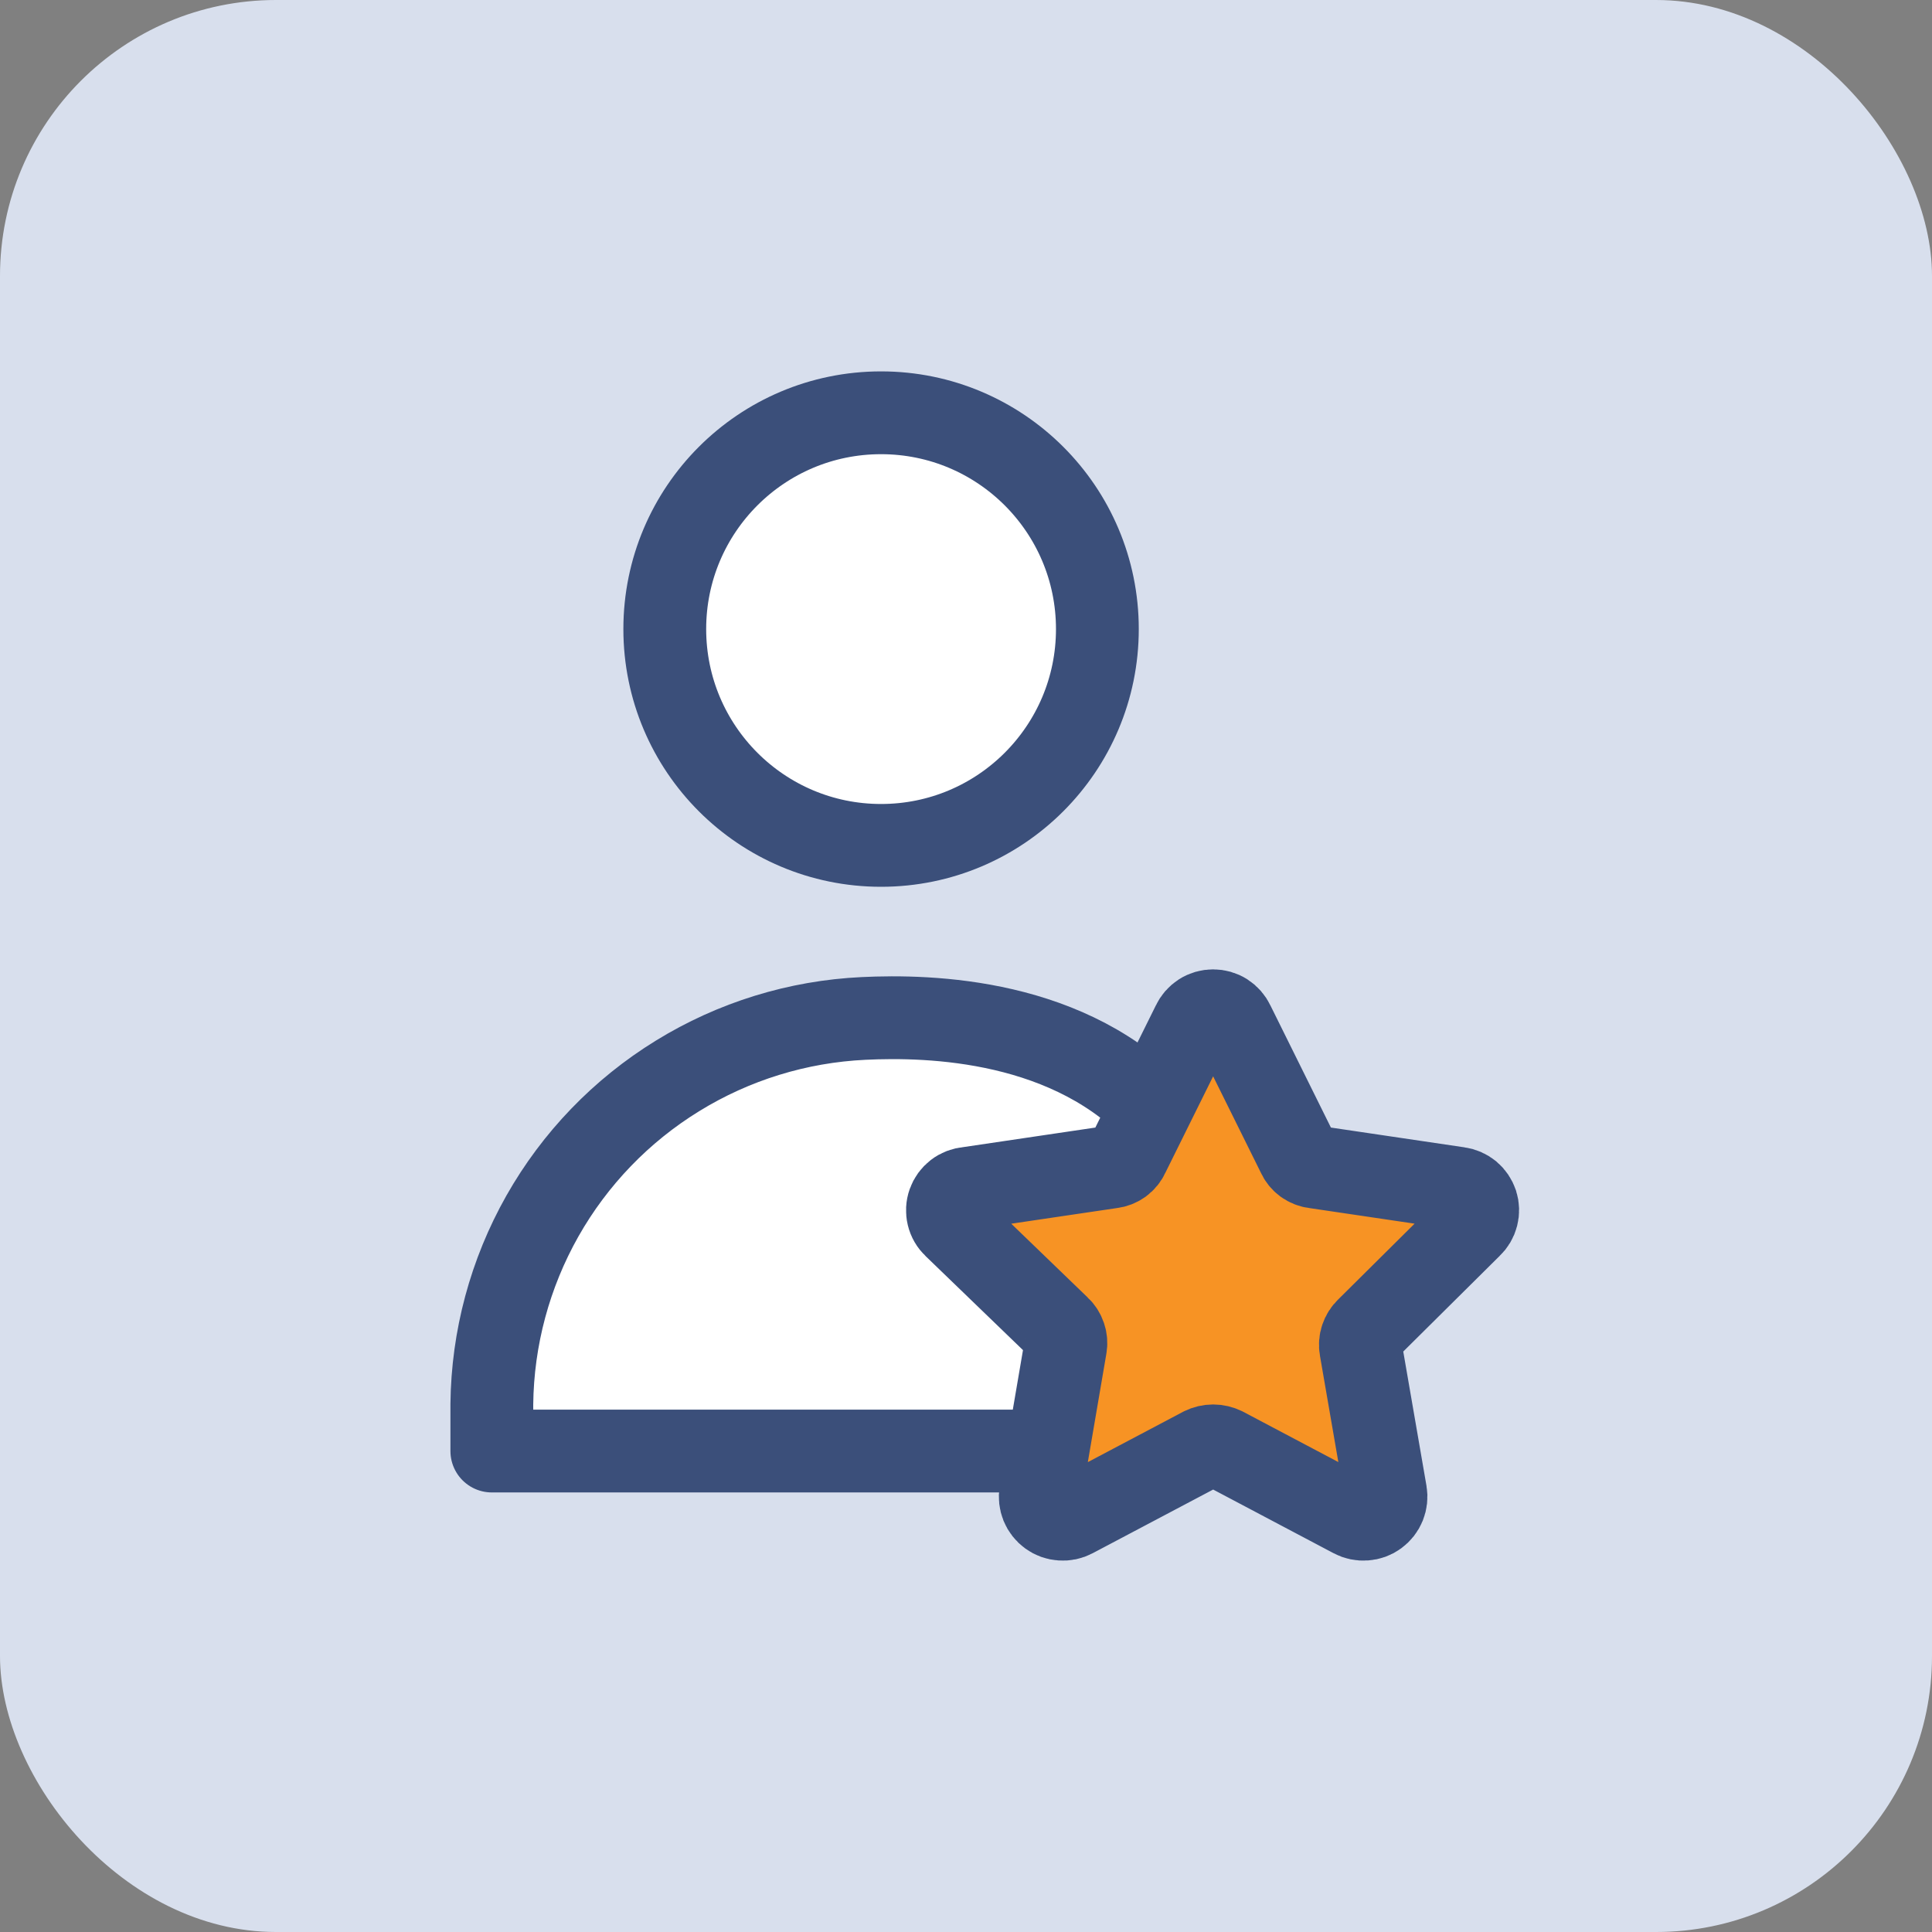
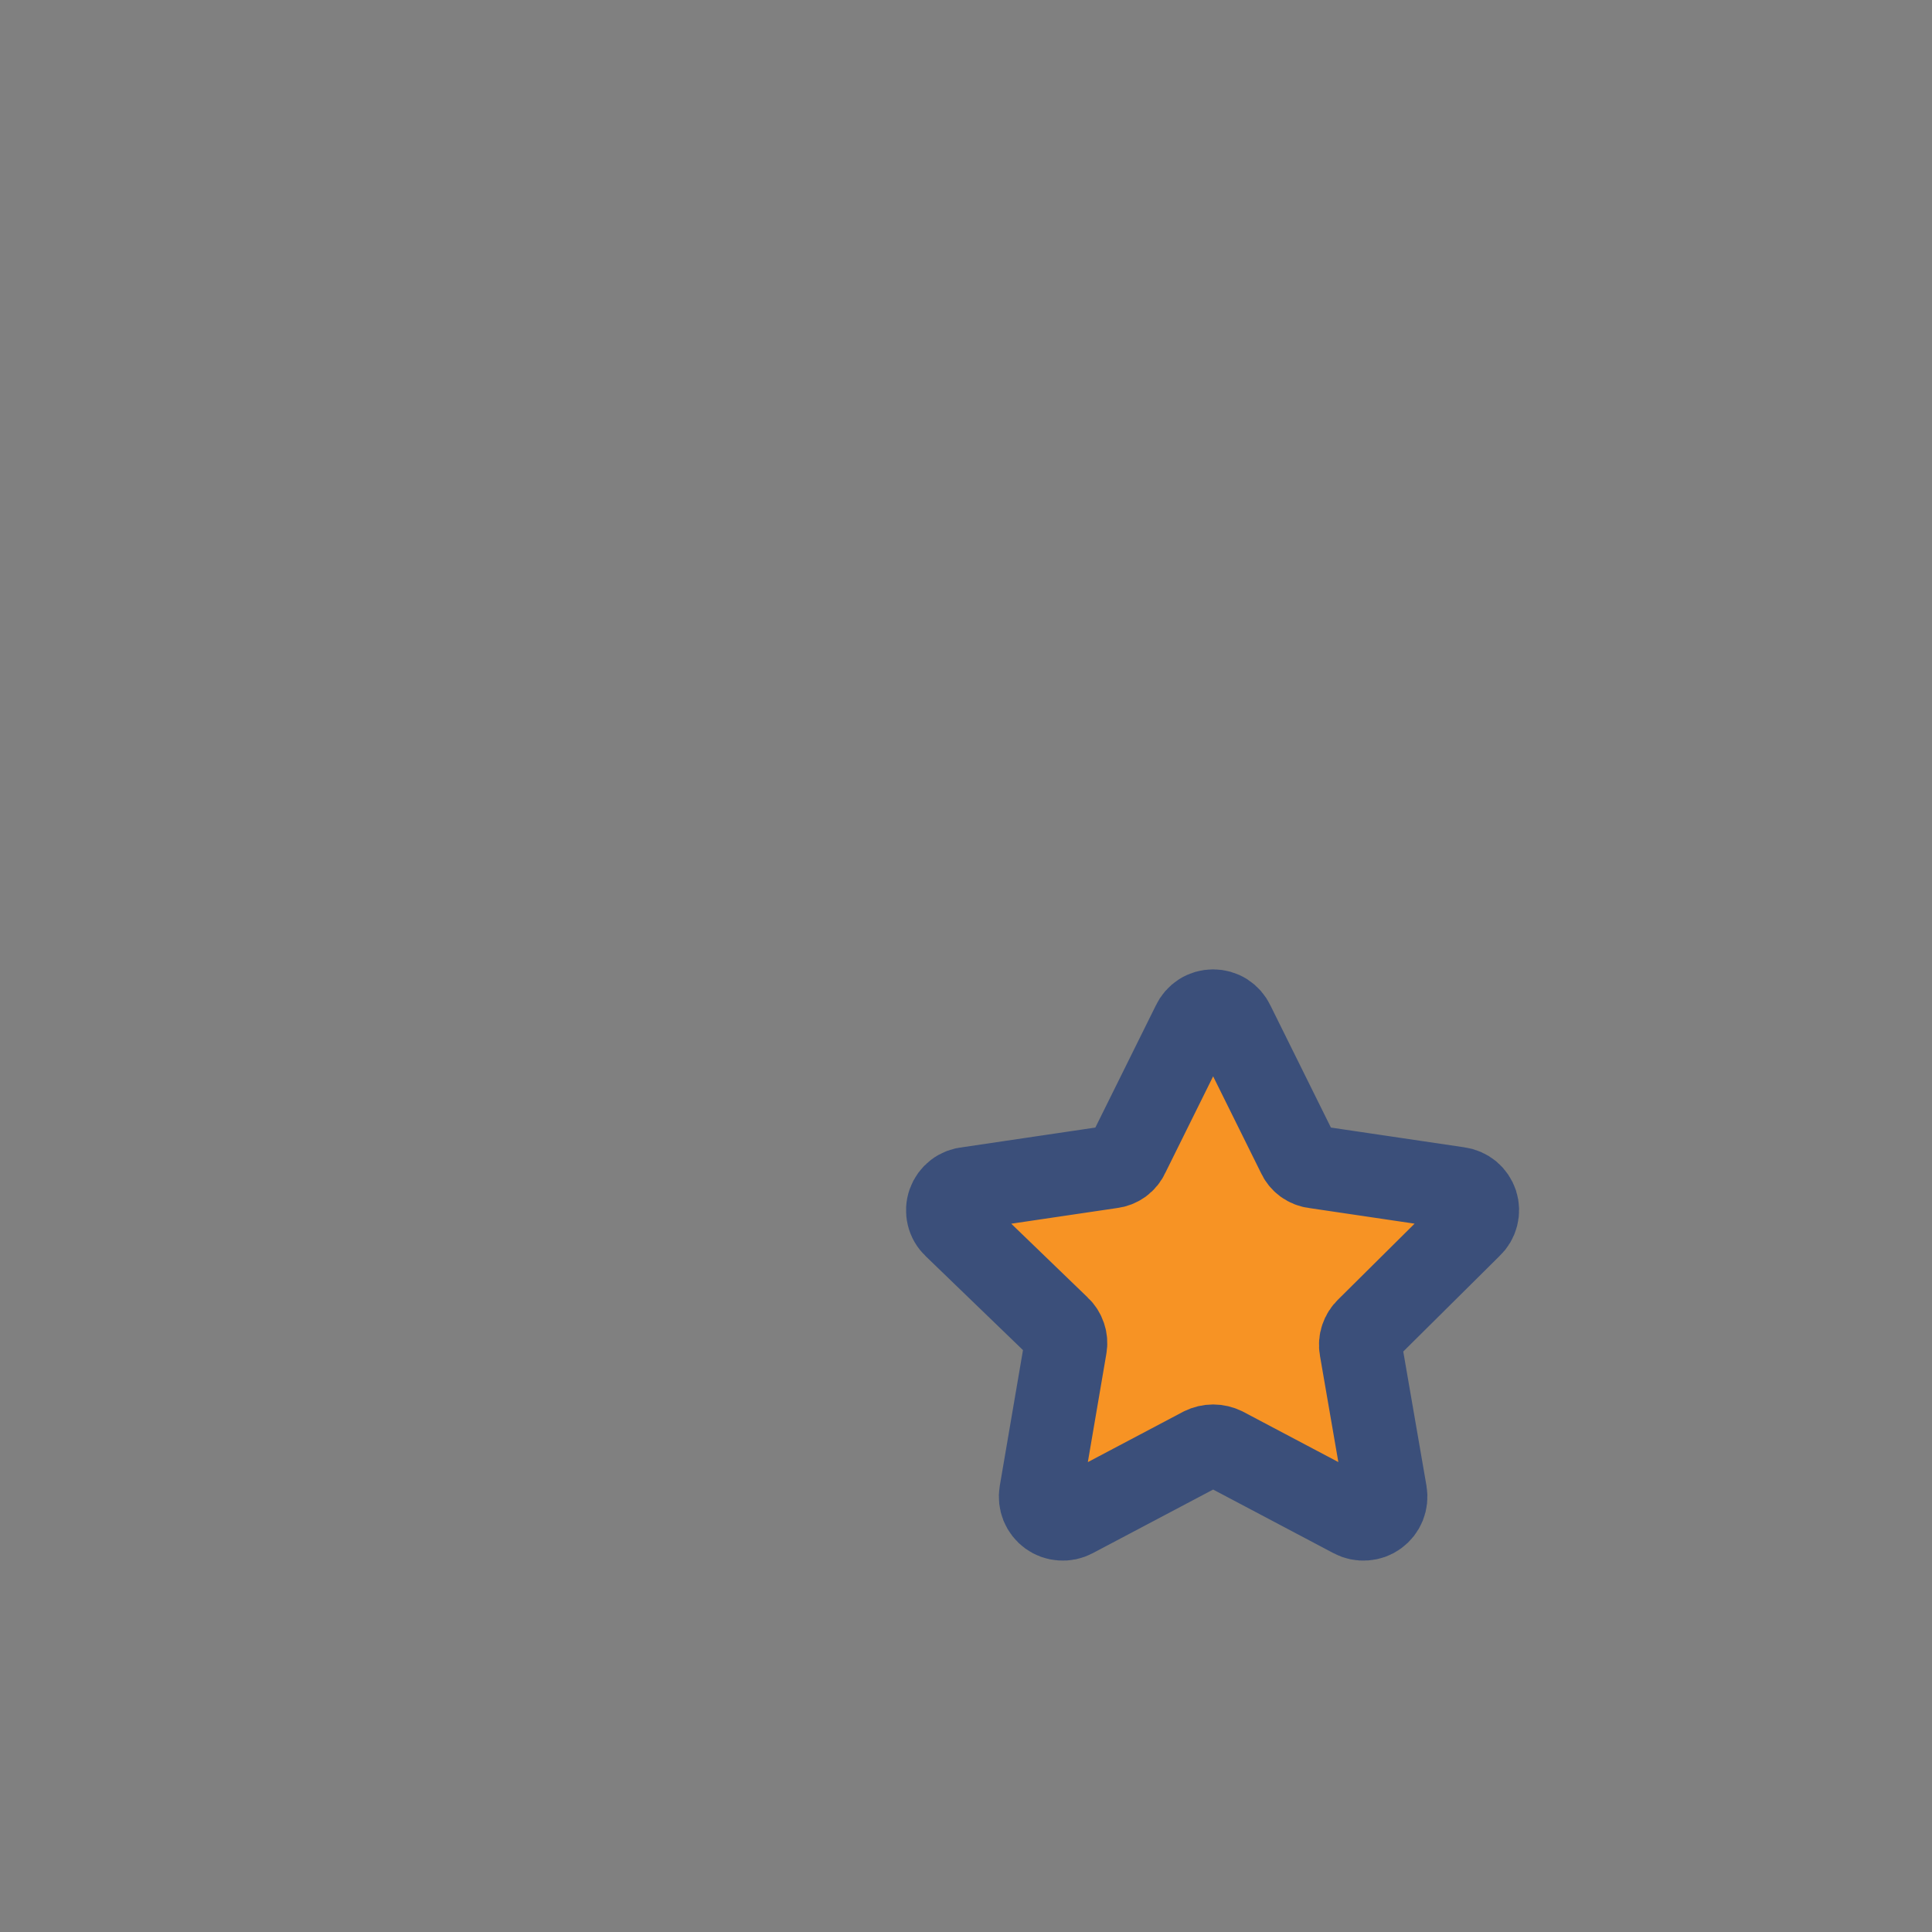
<svg xmlns="http://www.w3.org/2000/svg" width="35" height="35" viewBox="0 0 35 35" fill="none">
  <rect x="0" y="0" width="35" height="35" fill="#808080" stroke="none" />
-   <rect width="35" height="35" rx="5" fill="#D8DFED" />
-   <path d="M15.961 15.315C18.126 15.315 19.88 13.56 19.88 11.396C19.88 9.232 18.126 7.478 15.961 7.478C13.797 7.478 12.043 9.232 12.043 11.396C12.043 13.56 13.797 15.315 15.961 15.315Z" fill="white" stroke="#3B4F7A" stroke-width="1.5" stroke-linecap="round" stroke-linejoin="round" />
-   <path d="M19.494 26.287L8.91 26.287V25.437C8.923 24.242 9.238 23.07 9.826 22.03C10.414 20.991 11.256 20.117 12.274 19.491C13.291 18.864 14.451 18.506 15.645 18.45C16.838 18.393 19.419 18.45 21.035 20.248" fill="white" />
-   <path d="M19.494 26.287L8.91 26.287V25.437C8.923 24.242 9.238 23.07 9.826 22.03C10.414 20.991 11.256 20.117 12.274 19.491C13.291 18.864 14.451 18.506 15.645 18.45C16.838 18.393 19.419 18.45 21.035 20.248" stroke="#3B4F7A" stroke-width="1.5" stroke-linecap="round" stroke-linejoin="round" />
  <path d="M22.34 18.542L23.518 20.92C23.544 20.98 23.587 21.033 23.64 21.072C23.693 21.11 23.756 21.135 23.821 21.142L26.421 21.527C26.496 21.537 26.567 21.568 26.626 21.616C26.684 21.665 26.727 21.729 26.751 21.801C26.774 21.873 26.776 21.951 26.757 22.024C26.738 22.098 26.699 22.164 26.643 22.216L24.769 24.075C24.721 24.12 24.686 24.176 24.665 24.238C24.644 24.3 24.639 24.366 24.651 24.431L25.103 27.045C25.116 27.12 25.107 27.198 25.079 27.268C25.05 27.339 25.002 27.4 24.94 27.445C24.879 27.49 24.806 27.516 24.73 27.521C24.654 27.527 24.577 27.511 24.51 27.475L22.17 26.238C22.11 26.209 22.044 26.193 21.977 26.193C21.91 26.193 21.844 26.209 21.785 26.238L19.444 27.475C19.377 27.511 19.301 27.527 19.224 27.521C19.148 27.516 19.075 27.49 19.014 27.445C18.952 27.4 18.904 27.339 18.875 27.268C18.847 27.198 18.838 27.12 18.851 27.045L19.303 24.401C19.315 24.337 19.31 24.27 19.289 24.208C19.268 24.146 19.233 24.09 19.185 24.046L17.289 22.216C17.233 22.163 17.193 22.095 17.175 22.019C17.157 21.944 17.161 21.865 17.187 21.792C17.213 21.719 17.259 21.656 17.321 21.608C17.382 21.561 17.456 21.533 17.533 21.527L20.133 21.142C20.198 21.135 20.261 21.11 20.314 21.072C20.367 21.033 20.41 20.98 20.436 20.92L21.614 18.542C21.646 18.473 21.697 18.415 21.762 18.373C21.826 18.332 21.901 18.311 21.977 18.311C22.053 18.311 22.128 18.332 22.192 18.373C22.257 18.415 22.308 18.473 22.34 18.542Z" fill="#F79324" stroke="#3B4F7A" stroke-width="1.5" stroke-linecap="round" stroke-linejoin="round" />
</svg>